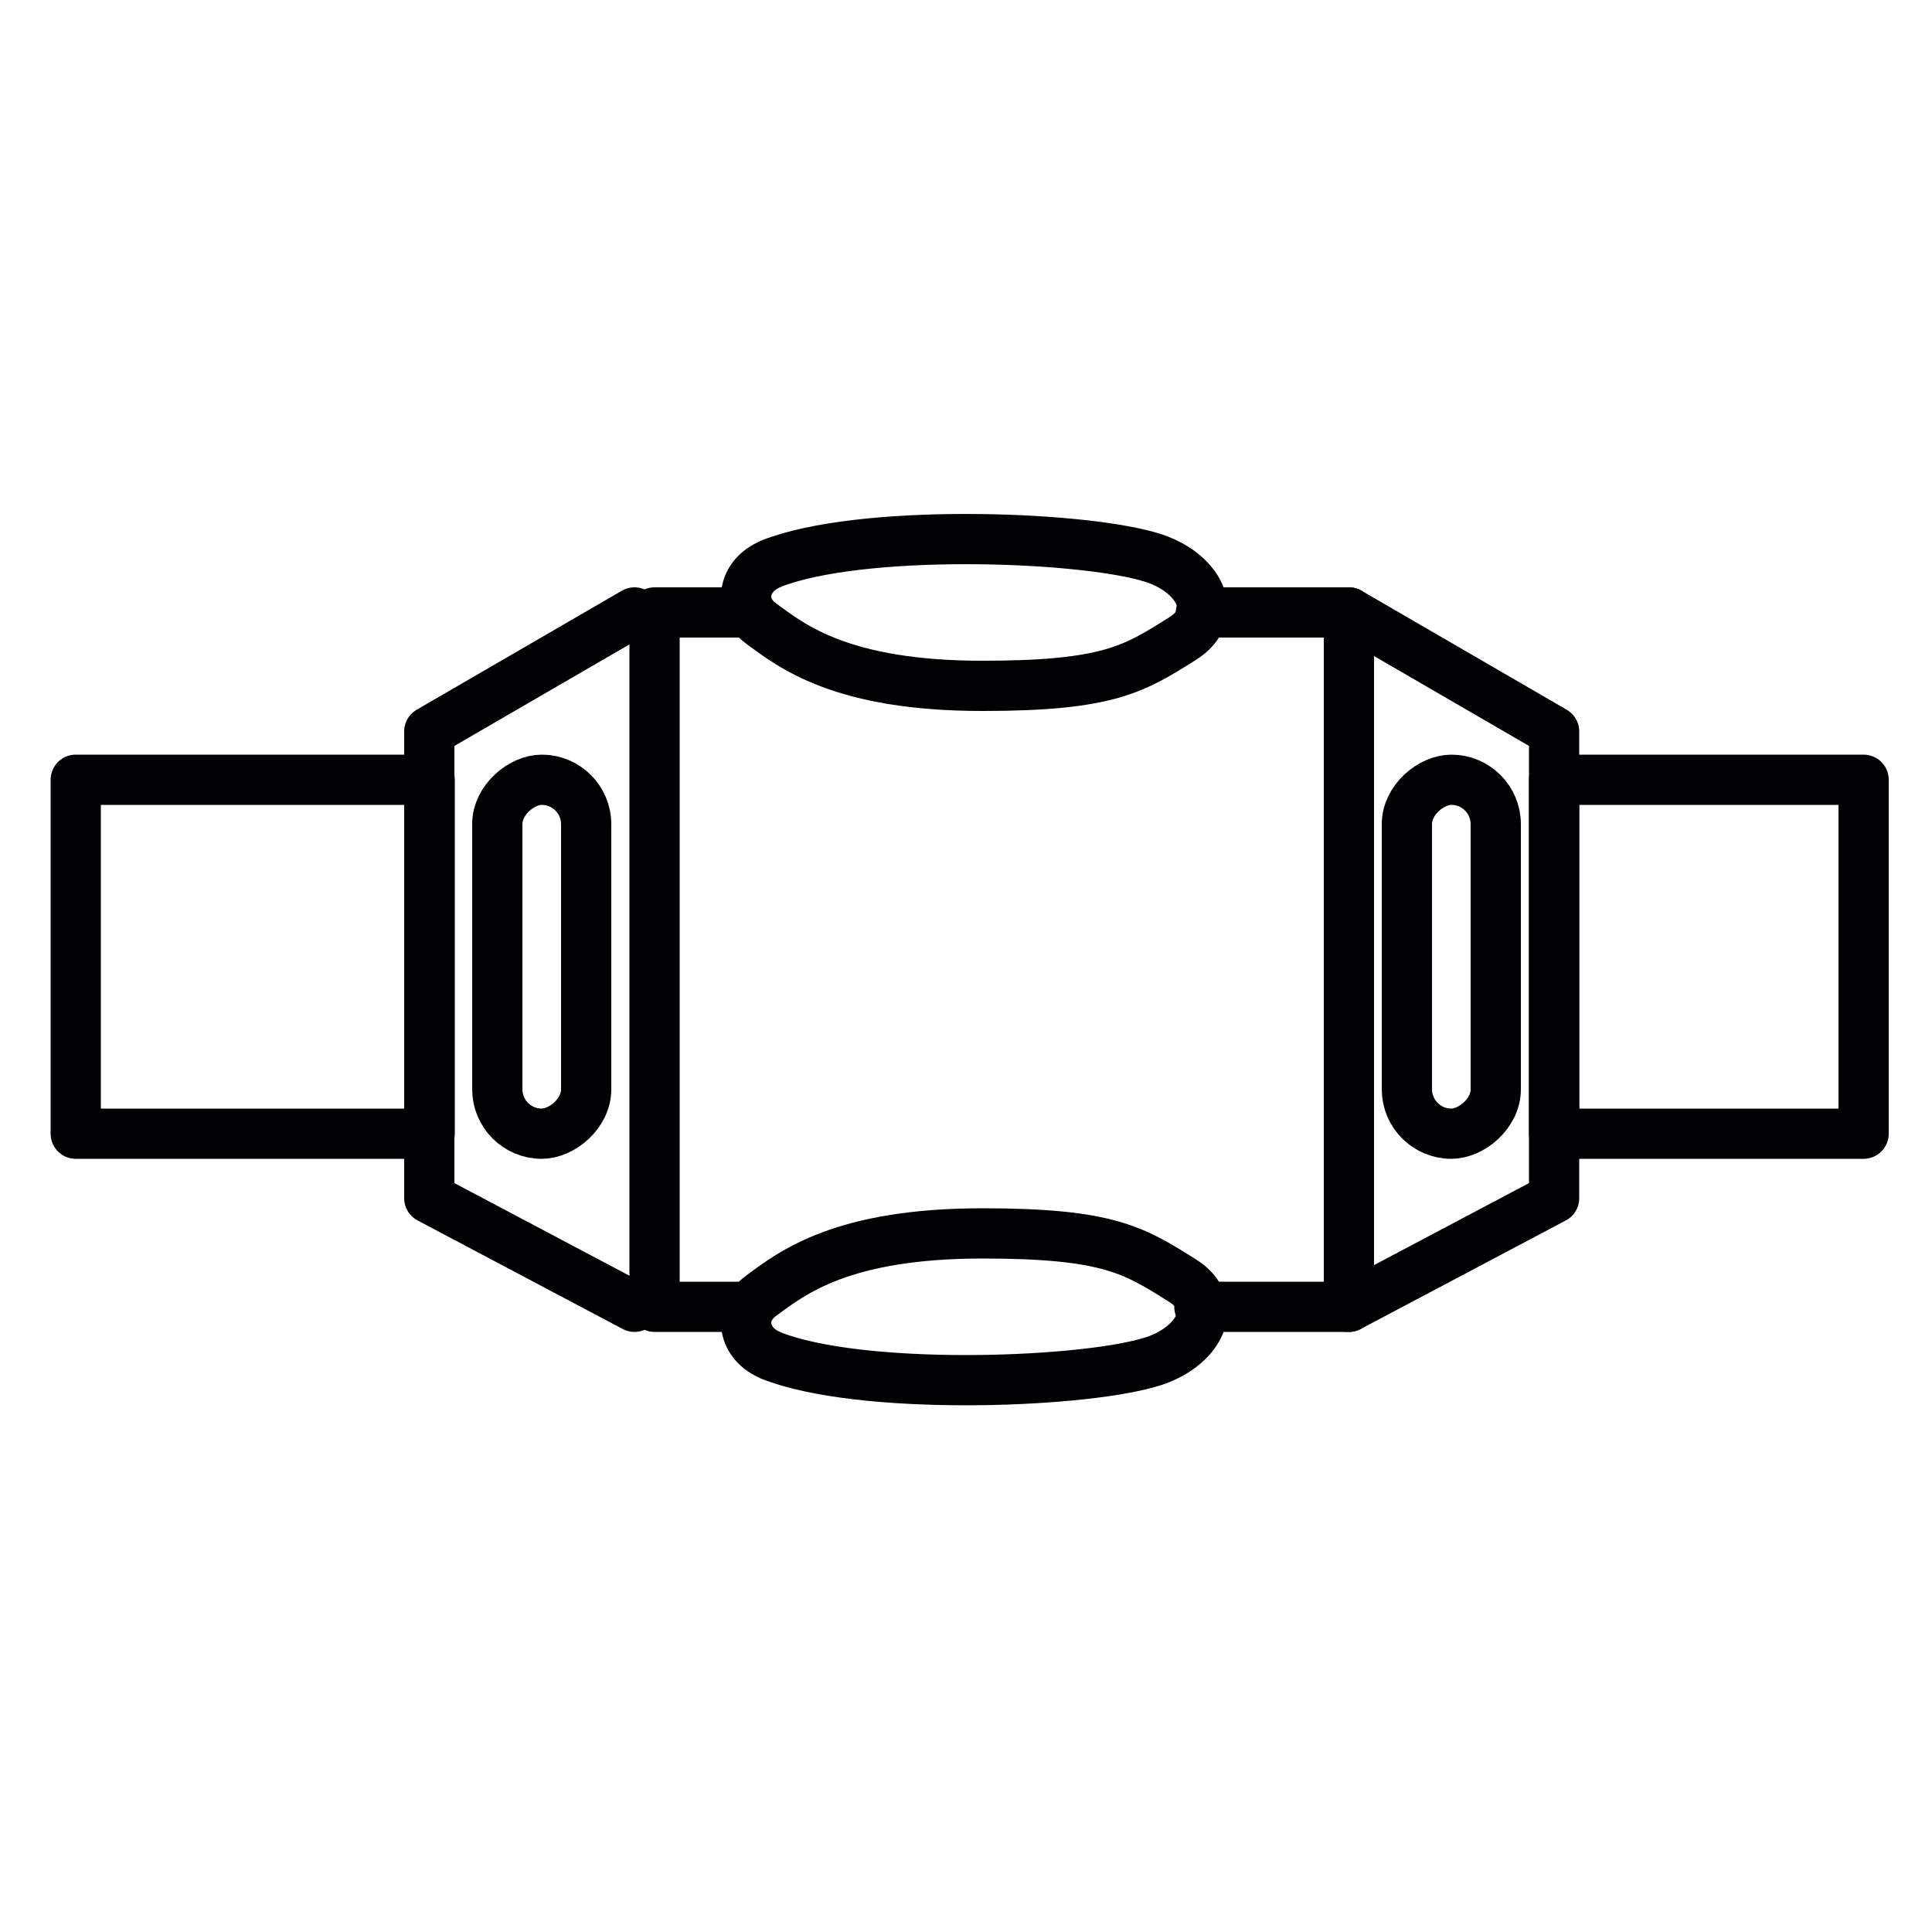
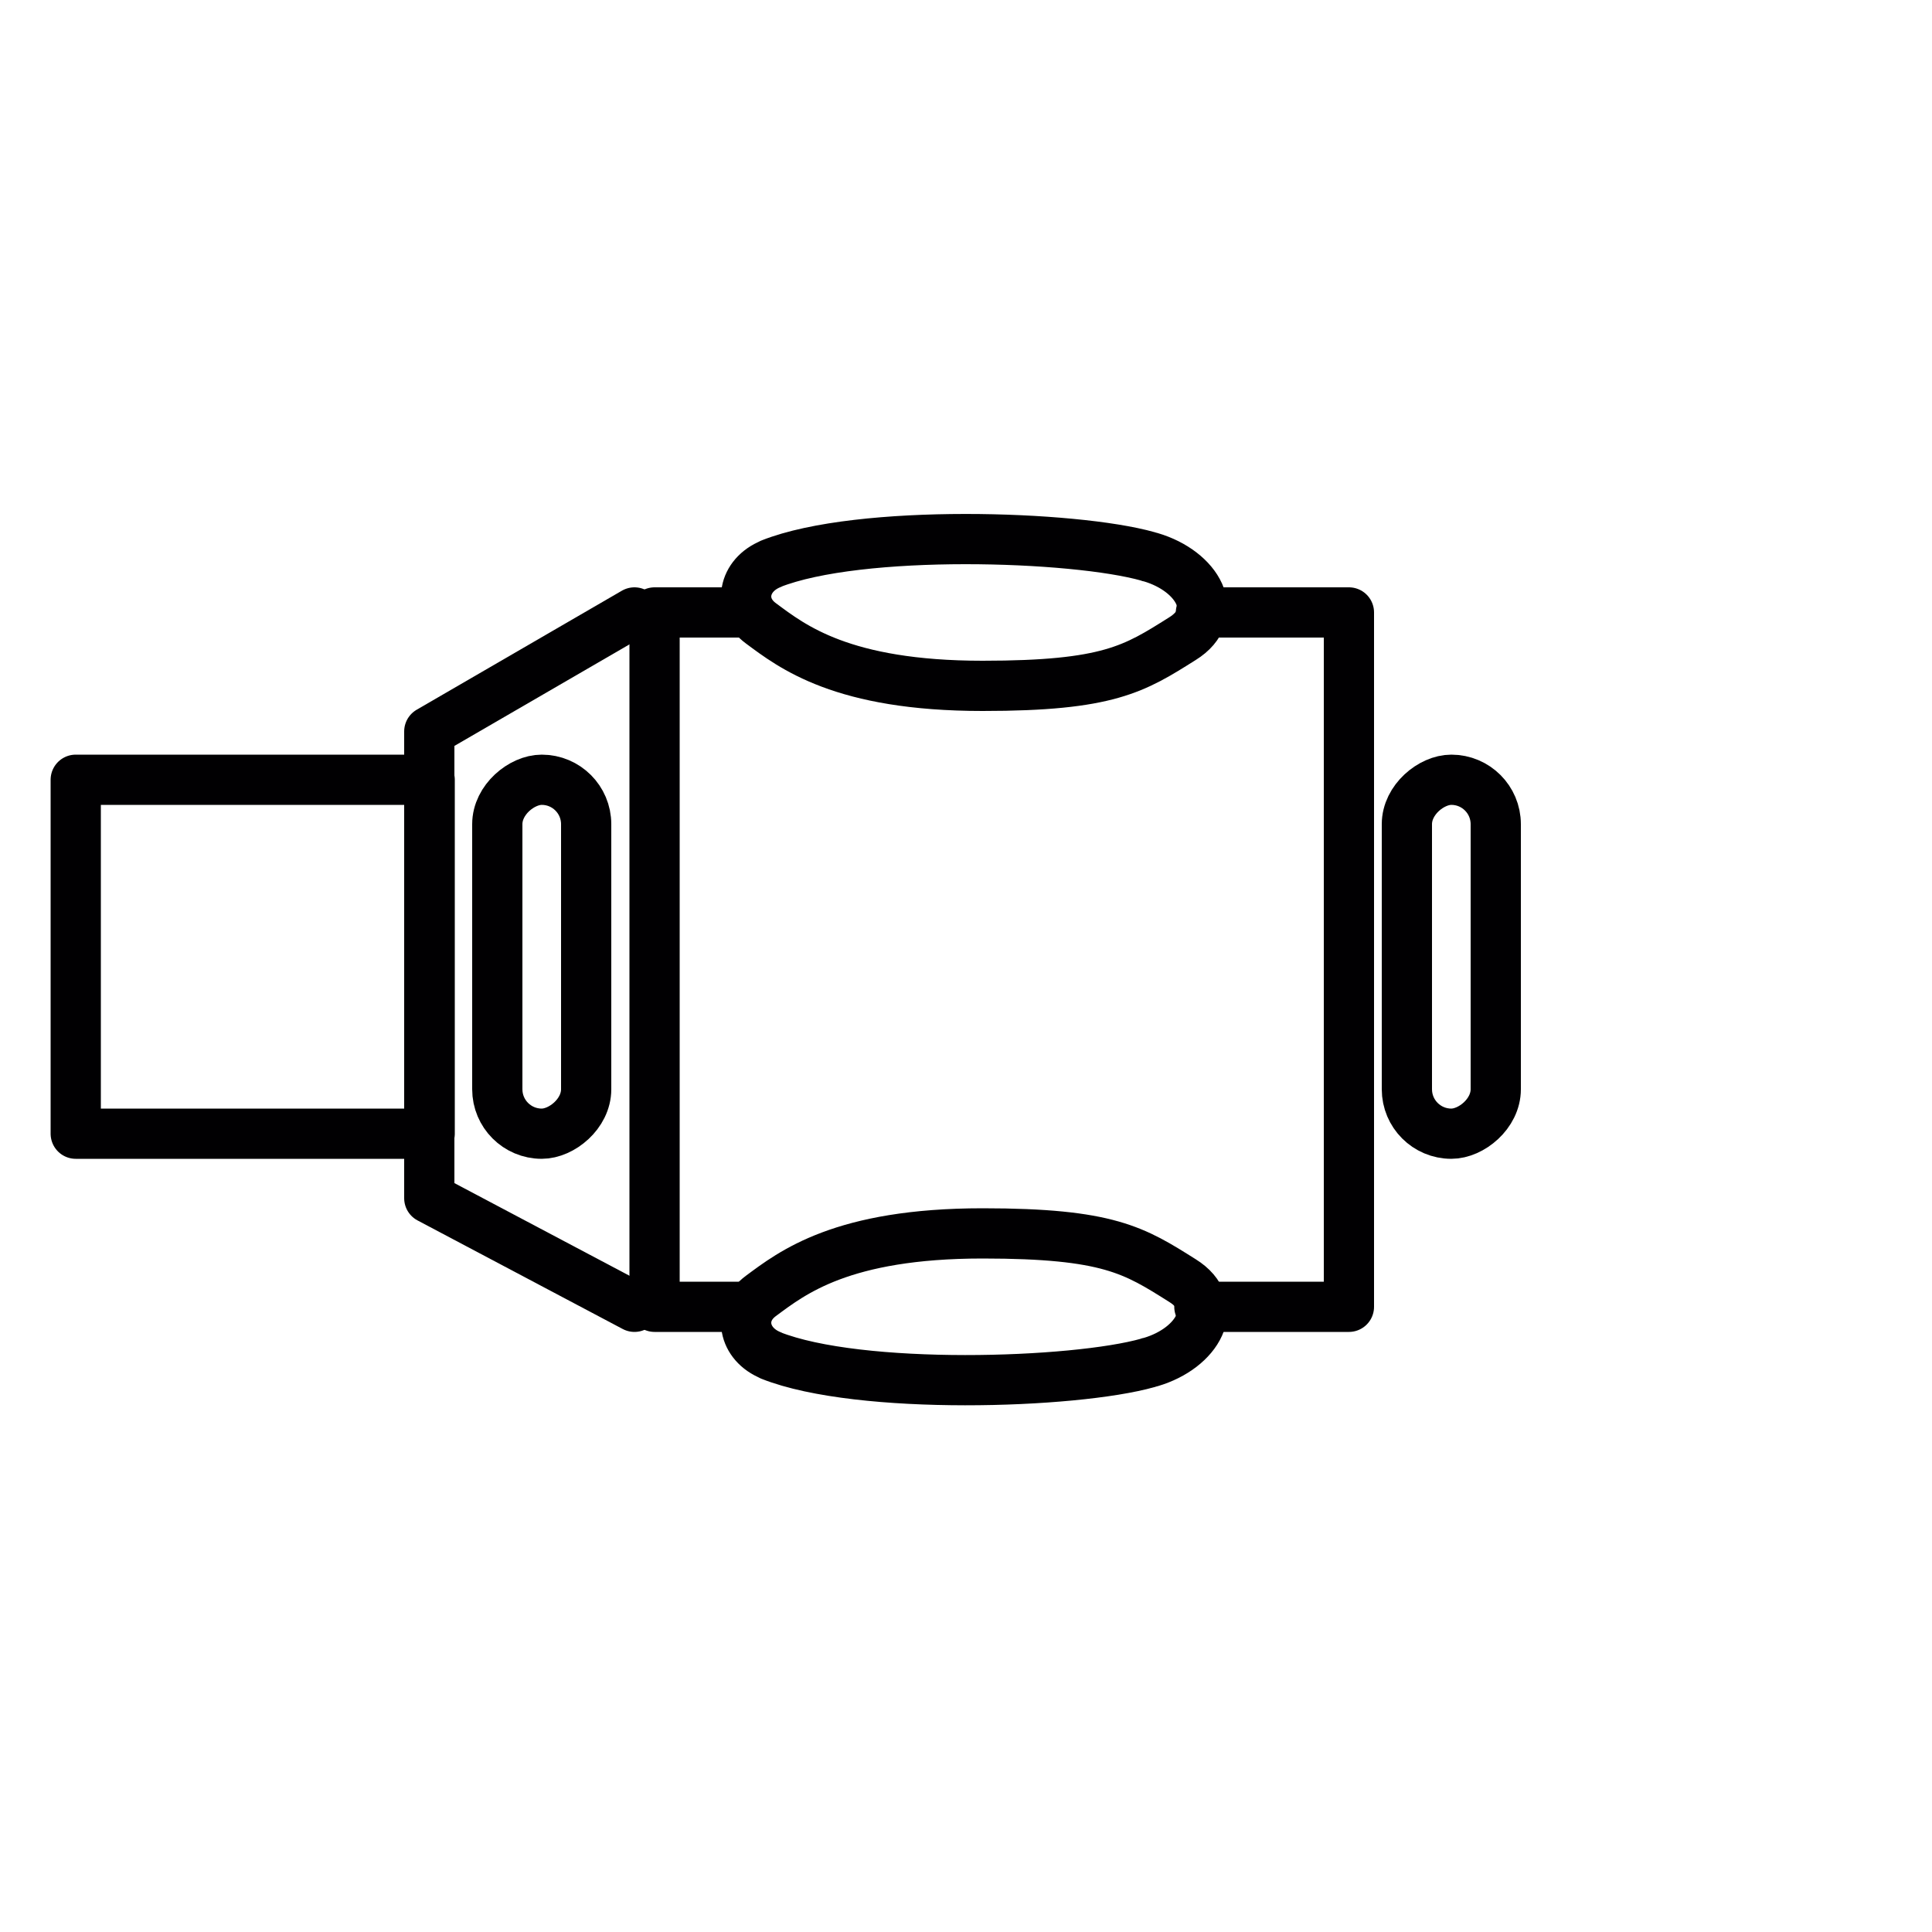
<svg xmlns="http://www.w3.org/2000/svg" id="_图层_1" viewBox="0 0 50 50">
  <defs>
    <style>.cls-1{fill:none;stroke:#010002;stroke-linecap:round;stroke-linejoin:round;stroke-width:1.3px;}</style>
  </defs>
  <polyline class="cls-1" points="19.32 33.82 16.94 33.82 16.94 15.85 19.32 15.85" />
  <polyline class="cls-1" points="31.08 15.85 34.91 15.85 34.91 16.29 34.91 33.24 34.91 33.82 31.04 33.82" />
-   <polyline class="cls-1" points="34.91 33.82 40.22 31.01 40.22 18.93 34.91 15.85" />
  <polyline class="cls-1" points="16.42 33.82 11.11 31.01 11.11 18.93 16.42 15.85" />
  <rect class="cls-1" x="32.99" y="23.61" width="9.16" height="2.3" rx="1.15" ry="1.15" transform="translate(12.8 62.33) rotate(-90)" />
  <rect class="cls-1" x="9.45" y="23.61" width="9.16" height="2.3" rx="1.15" ry="1.15" transform="translate(-10.74 38.79) rotate(-90)" />
  <path class="cls-1" d="m19.96,14.59c-.73.29-.88,1.09-.27,1.54.81.6,2.1,1.62,5.74,1.62,3.26,0,3.93-.44,5.17-1.22,1.03-.64.4-1.75-.82-2.11-.02,0-.05-.01-.07-.02-1.91-.54-7.46-.72-9.76.19Z" />
  <path class="cls-1" d="m19.96,35.08c-.73-.29-.88-1.09-.27-1.54.81-.6,2.1-1.62,5.74-1.62,3.26,0,3.93.44,5.17,1.22,1.03.64.4,1.75-.82,2.11-.02,0-.05.01-.07.02-1.91.54-7.46.72-9.76-.19Z" />
-   <rect class="cls-1" x="39.65" y="20.76" width="9.16" height="8.01" transform="translate(19.46 68.99) rotate(-90)" />
  <rect class="cls-1" x="1.96" y="20.19" width="9.16" height="9.16" transform="translate(-18.23 31.3) rotate(-90)" />
</svg>